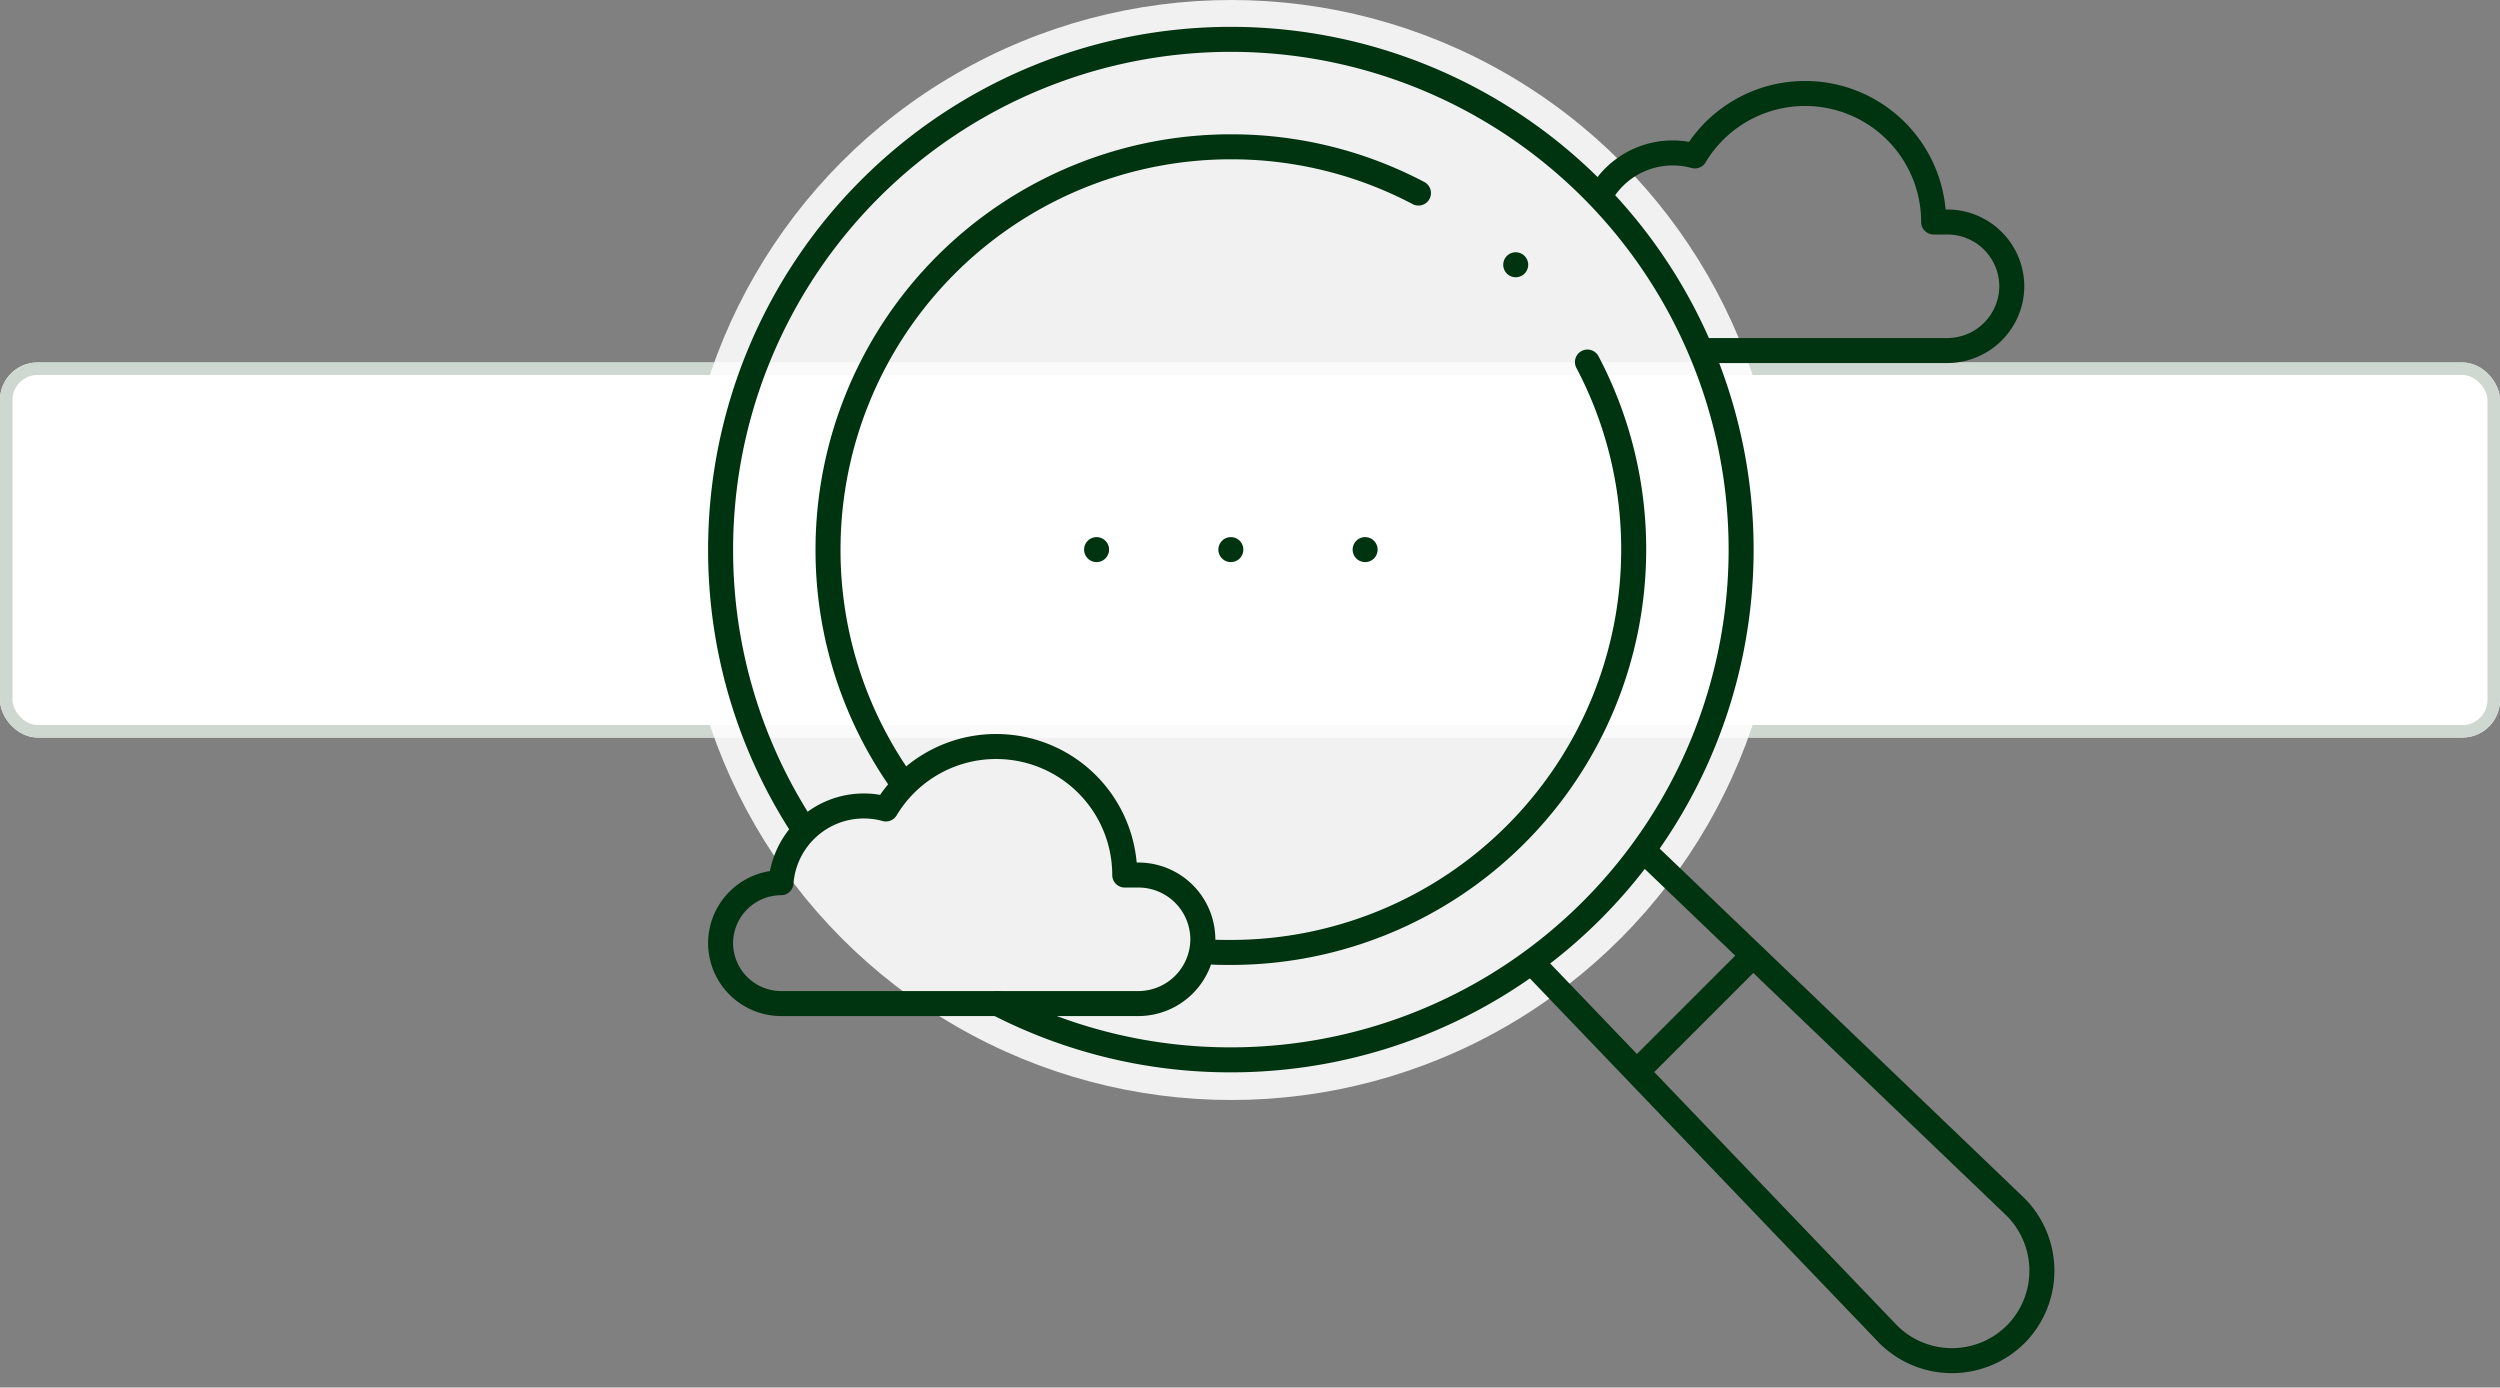
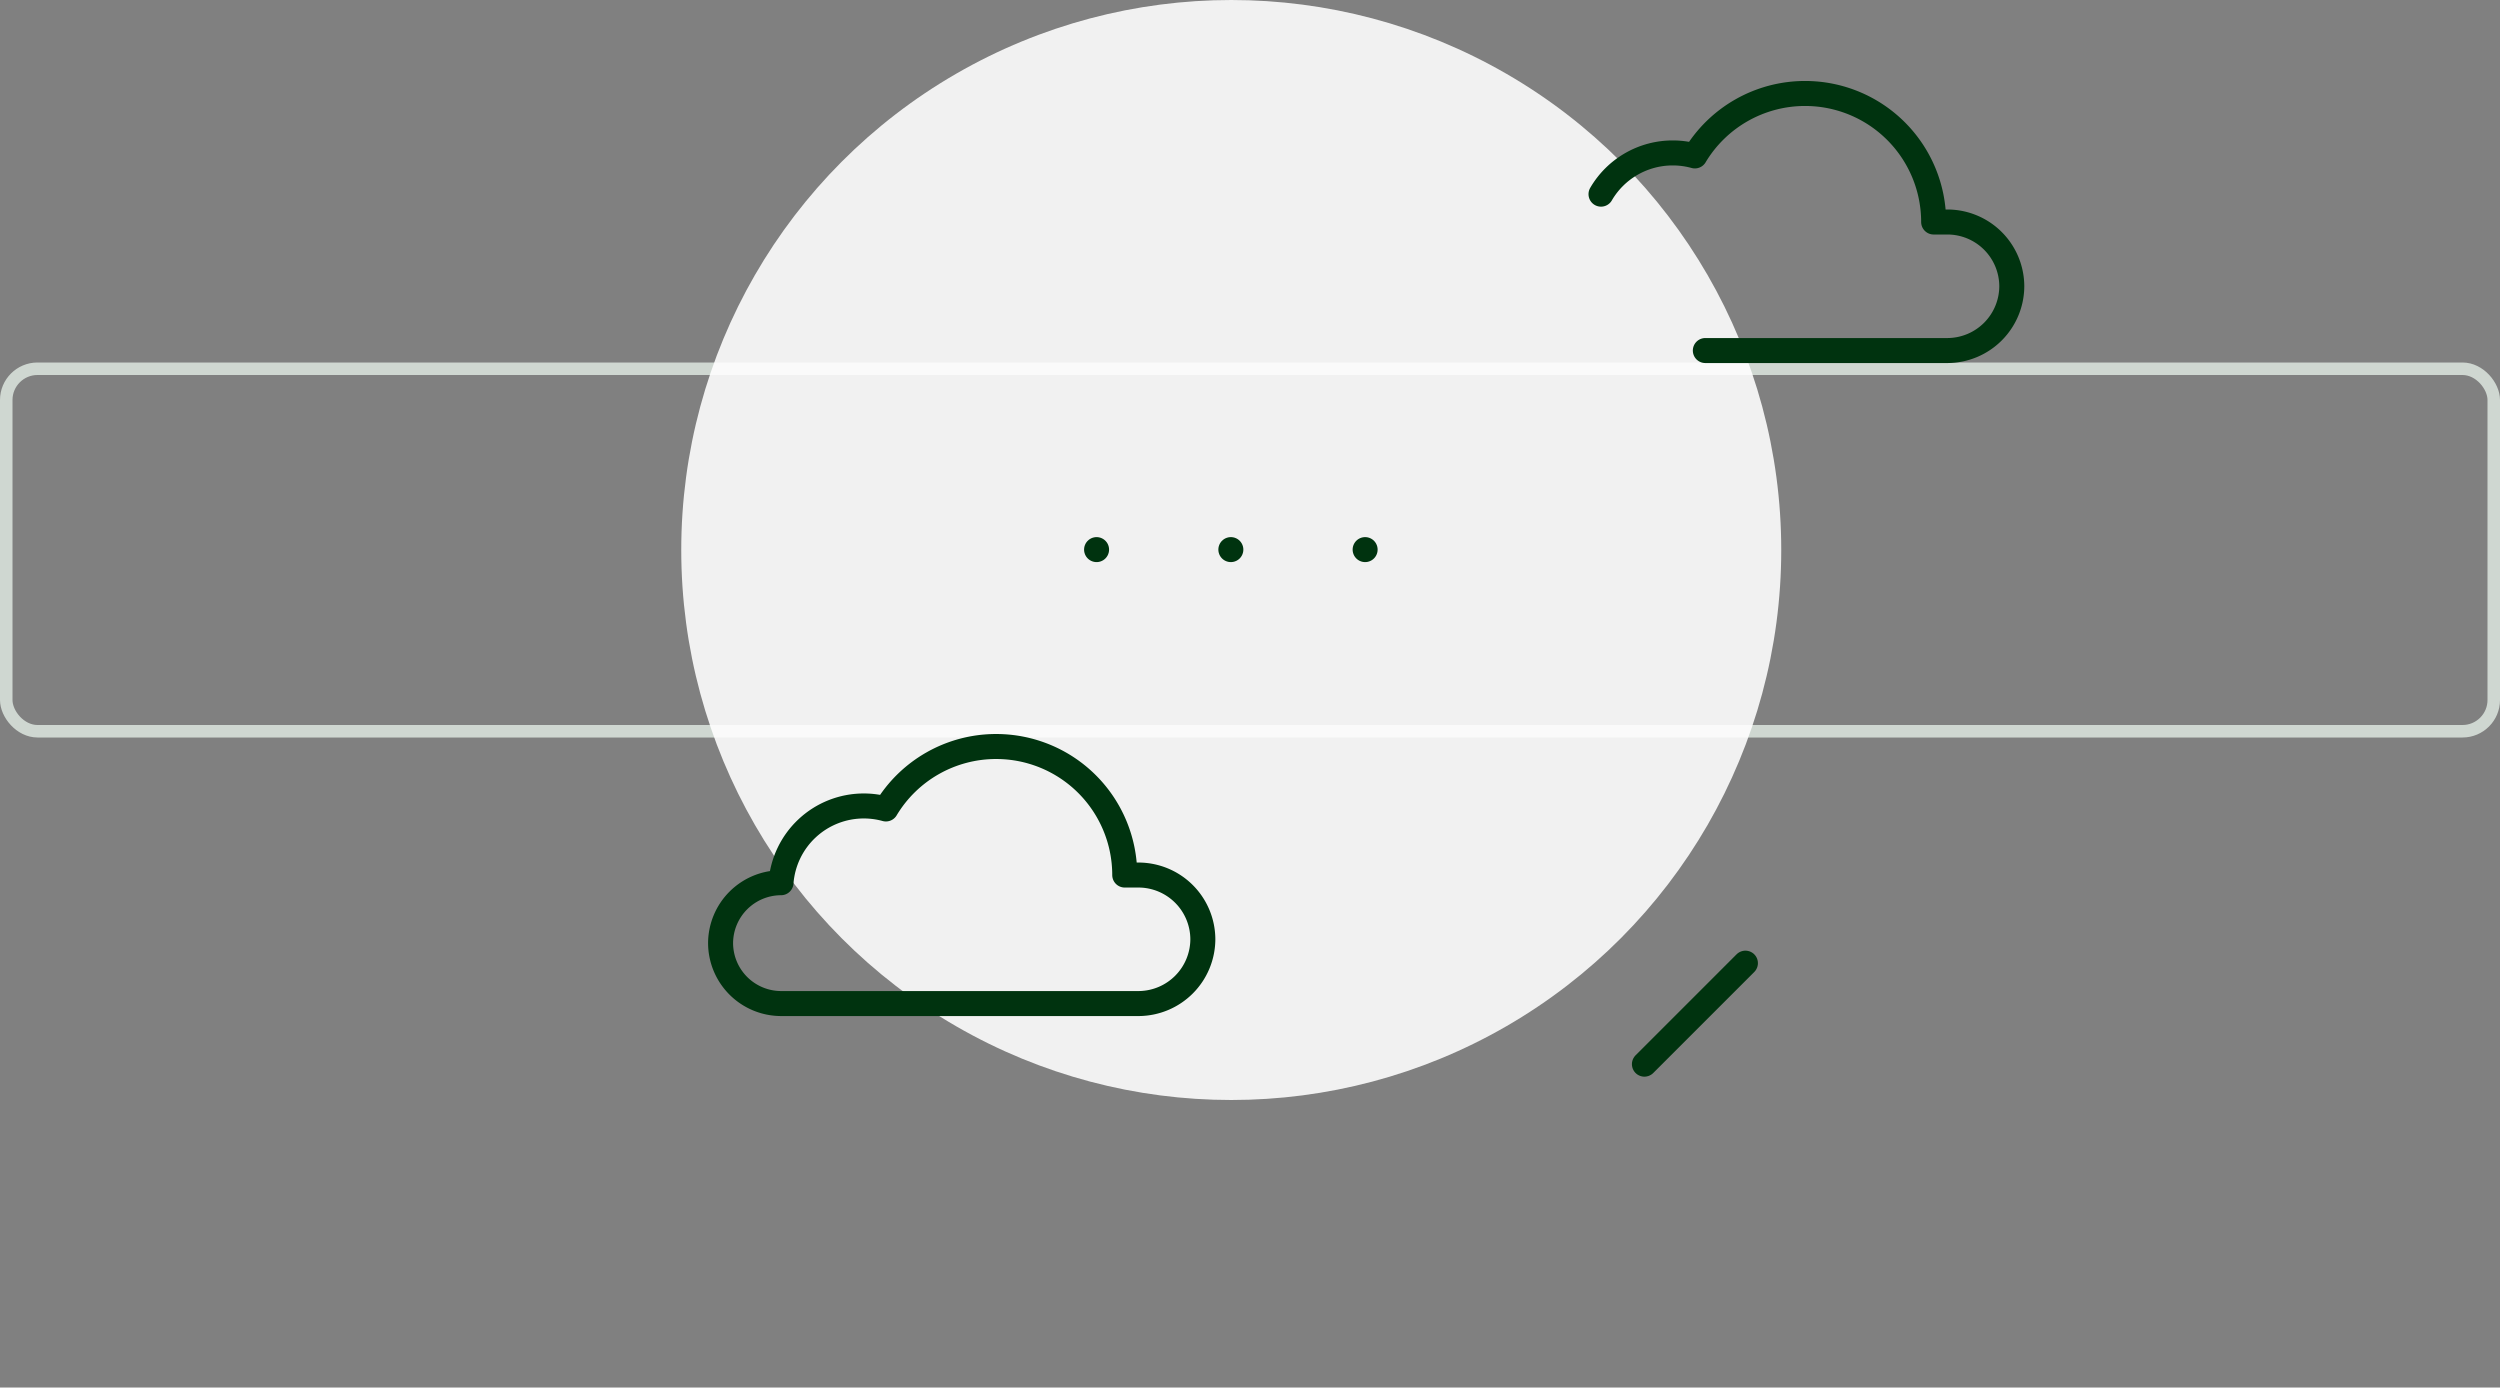
<svg xmlns="http://www.w3.org/2000/svg" width="400" height="222" viewBox="0 0 400 222">
  <rect x="0" y="0" width="400" height="222" fill="#808080" stroke="none" />
  <defs>
    <clipPath id="clip-path">
      <path id="path21" d="M220-682.665H0v220H220Z" transform="translate(0 682.665)" fill="#00330f" />
    </clipPath>
  </defs>
  <g id="Group_20103" data-name="Group 20103" transform="translate(-760 -468)">
    <g id="Group_20102" data-name="Group 20102" transform="translate(-625 355)">
      <g id="Group_15528" data-name="Group 15528" transform="translate(300 6)">
        <g id="Rectangle_20724" data-name="Rectangle 20724" transform="translate(1085 165)" fill="#fff" stroke="#cfd7d1" stroke-width="2">
-           <rect width="400" height="60" rx="6" stroke="none" />
          <rect x="1" y="1" width="398" height="58" rx="5" fill="none" />
        </g>
      </g>
    </g>
    <circle id="Ellipse_520" data-name="Ellipse 520" cx="88" cy="88" r="88" transform="translate(869 468)" fill="#fff" opacity="0.886" />
    <g id="g15" transform="translate(871 470)">
      <g id="g17">
        <g id="g19" clip-path="url(#clip-path)">
          <g id="g25" transform="translate(4.297 4.296)">
-             <path id="path27" d="M-451.864-265.829a81.257,81.257,0,0,1-13.356-44.763,81.641,81.641,0,0,1,81.641-81.641,81.641,81.641,0,0,1,81.641,81.641,81.641,81.641,0,0,1-81.641,81.641,81.291,81.291,0,0,1-37.291-9" transform="translate(465.22 392.232)" fill="none" stroke="#00330f" stroke-linecap="round" stroke-linejoin="round" stroke-miterlimit="22.926" stroke-width="4" />
-           </g>
+             </g>
          <g id="g29" transform="translate(21.484 21.484)">
-             <path id="path31" d="M-12.4-15.572a64.166,64.166,0,0,0-30.012-7.4A64.454,64.454,0,0,0-106.87,41.476,64.157,64.157,0,0,0-95,78.754m48.643,27.056c1.542.11,2.372.119,3.942.119A64.453,64.453,0,0,0,22.036,41.476a64.154,64.154,0,0,0-7.4-30.01" transform="translate(106.87 22.977)" fill="none" stroke="#00330f" stroke-linecap="round" stroke-linejoin="round" stroke-miterlimit="22.926" stroke-width="4" />
-           </g>
+             </g>
          <g id="g33" transform="translate(134.292 134.665)">
-             <path id="path35" d="M-252.621-36.855l56.836,59.312a14.448,14.448,0,0,0,20.373,0,14.448,14.448,0,0,0,0-20.373L-234.331-54.38" transform="translate(252.621 54.38)" fill="none" stroke="#00330f" stroke-linecap="round" stroke-linejoin="round" stroke-miterlimit="22.926" stroke-width="4" />
-           </g>
+             </g>
          <g id="g37" transform="translate(152.105 152.105)">
            <path id="path39" d="M16.161,0,0,16.161" fill="none" stroke="#00330f" stroke-linecap="round" stroke-linejoin="round" stroke-miterlimit="22.926" stroke-width="4" />
          </g>
          <g id="g41" transform="translate(107.42 85.937)">
            <path id="path43" d="M0,0H0" fill="none" stroke="#00330f" stroke-linecap="round" stroke-linejoin="round" stroke-miterlimit="22.926" stroke-width="4" />
          </g>
          <g id="g45" transform="translate(85.936 85.937)">
            <path id="path47" d="M0,0H0" fill="none" stroke="#00330f" stroke-linecap="round" stroke-linejoin="round" stroke-miterlimit="22.926" stroke-width="4" />
          </g>
          <g id="g49" transform="translate(64.452 85.937)">
            <path id="path51" d="M0,0H0" fill="none" stroke="#00330f" stroke-linecap="round" stroke-linejoin="round" stroke-miterlimit="22.926" stroke-width="4" />
          </g>
          <g id="g53" transform="translate(4.297 117.442)">
            <path id="path55" d="M35.246-86.5H-22.029A9.7,9.7,0,0,1-31.7-96.165a9.7,9.7,0,0,1,9.668-9.668,13.282,13.282,0,0,1,13.244-12.28,13.279,13.279,0,0,1,3.539.478A20.553,20.553,0,0,1,12.4-127.626a20.564,20.564,0,0,1,20.565,20.565h2.218A10.312,10.312,0,0,1,45.461-96.779,10.328,10.328,0,0,1,35.246-86.5Z" transform="translate(31.697 127.626)" fill="none" stroke="#00330f" stroke-linecap="round" stroke-linejoin="round" stroke-miterlimit="22.926" stroke-width="4" />
          </g>
          <g id="g57" transform="translate(145.162 12.956)">
            <path id="path59" d="M-203.939-33.876a13.275,13.275,0,0,1,11.477-6.594,13.277,13.277,0,0,1,3.539.478,20.554,20.554,0,0,1,17.642-9.992,20.565,20.565,0,0,1,20.565,20.565h2.218a10.312,10.312,0,0,1,10.283,10.282A10.328,10.328,0,0,1-148.432-8.854h-38.815" transform="translate(203.939 49.984)" fill="none" stroke="#00330f" stroke-linecap="round" stroke-linejoin="round" stroke-miterlimit="22.926" stroke-width="4" />
          </g>
          <g id="g61" transform="translate(131.513 40.362)">
-             <path id="path63" d="M0,0H0" fill="none" stroke="#00330f" stroke-linecap="round" stroke-linejoin="round" stroke-miterlimit="2.613" stroke-width="4" />
-           </g>
+             </g>
        </g>
      </g>
    </g>
  </g>
</svg>